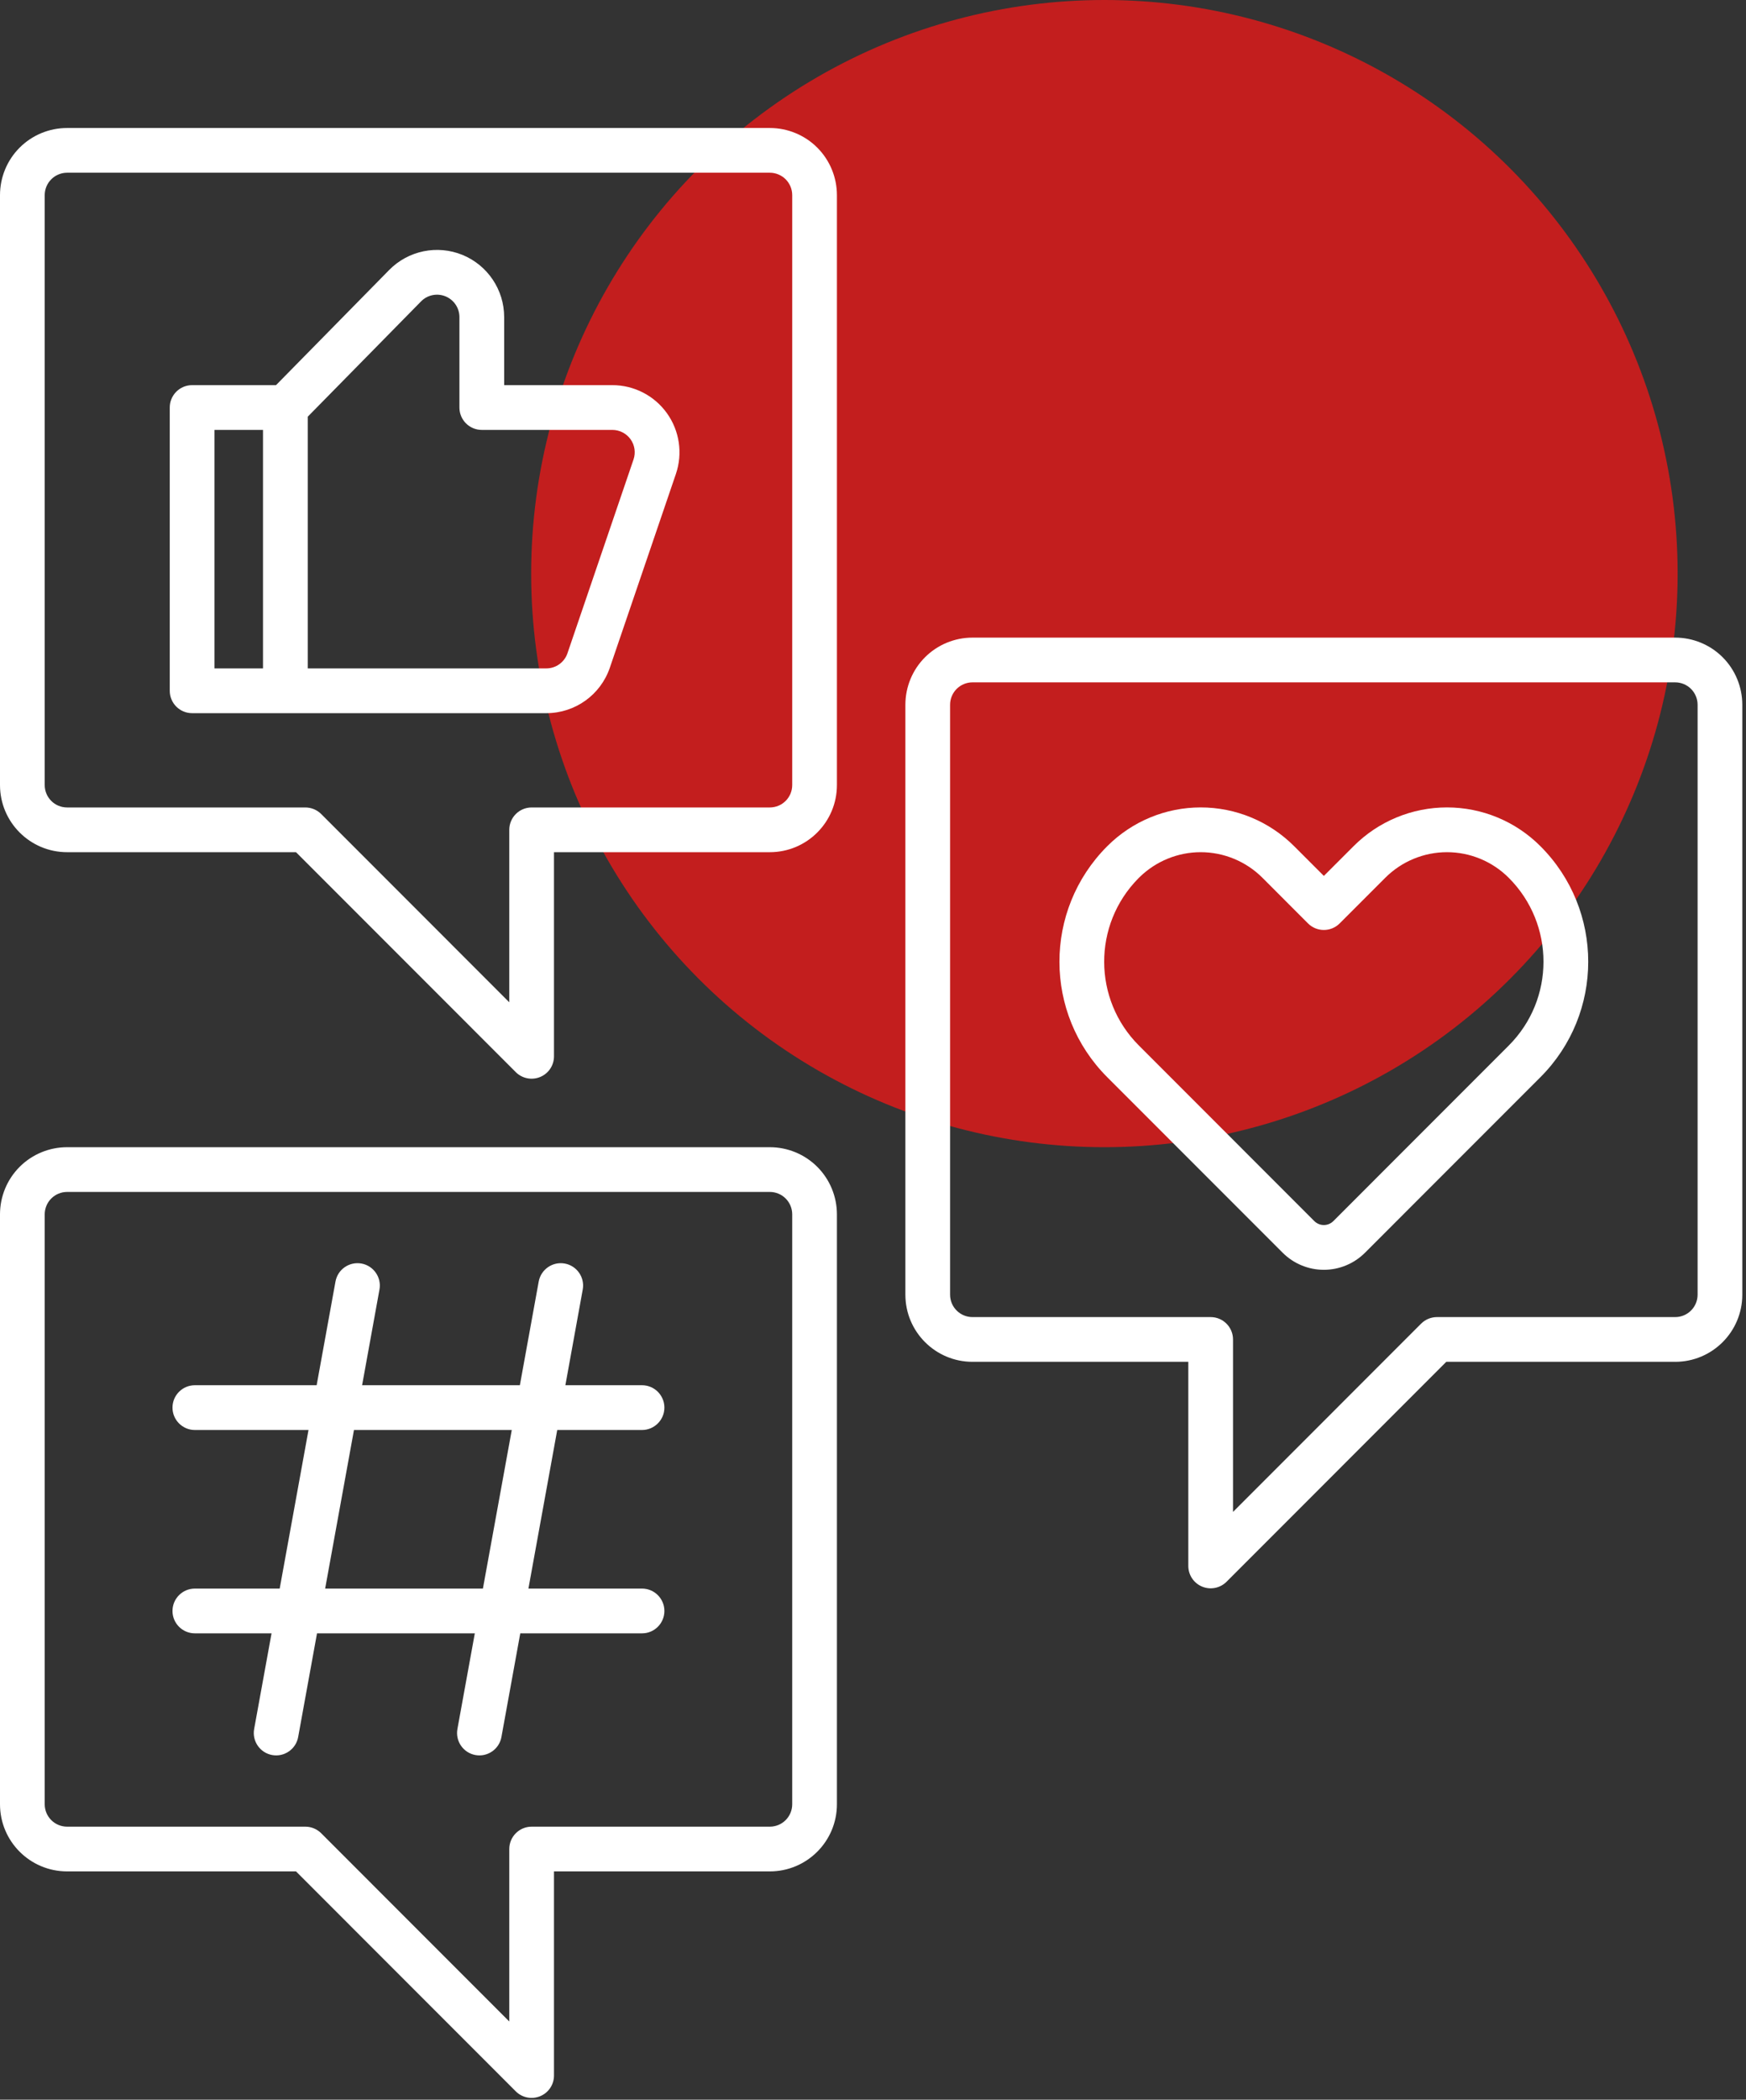
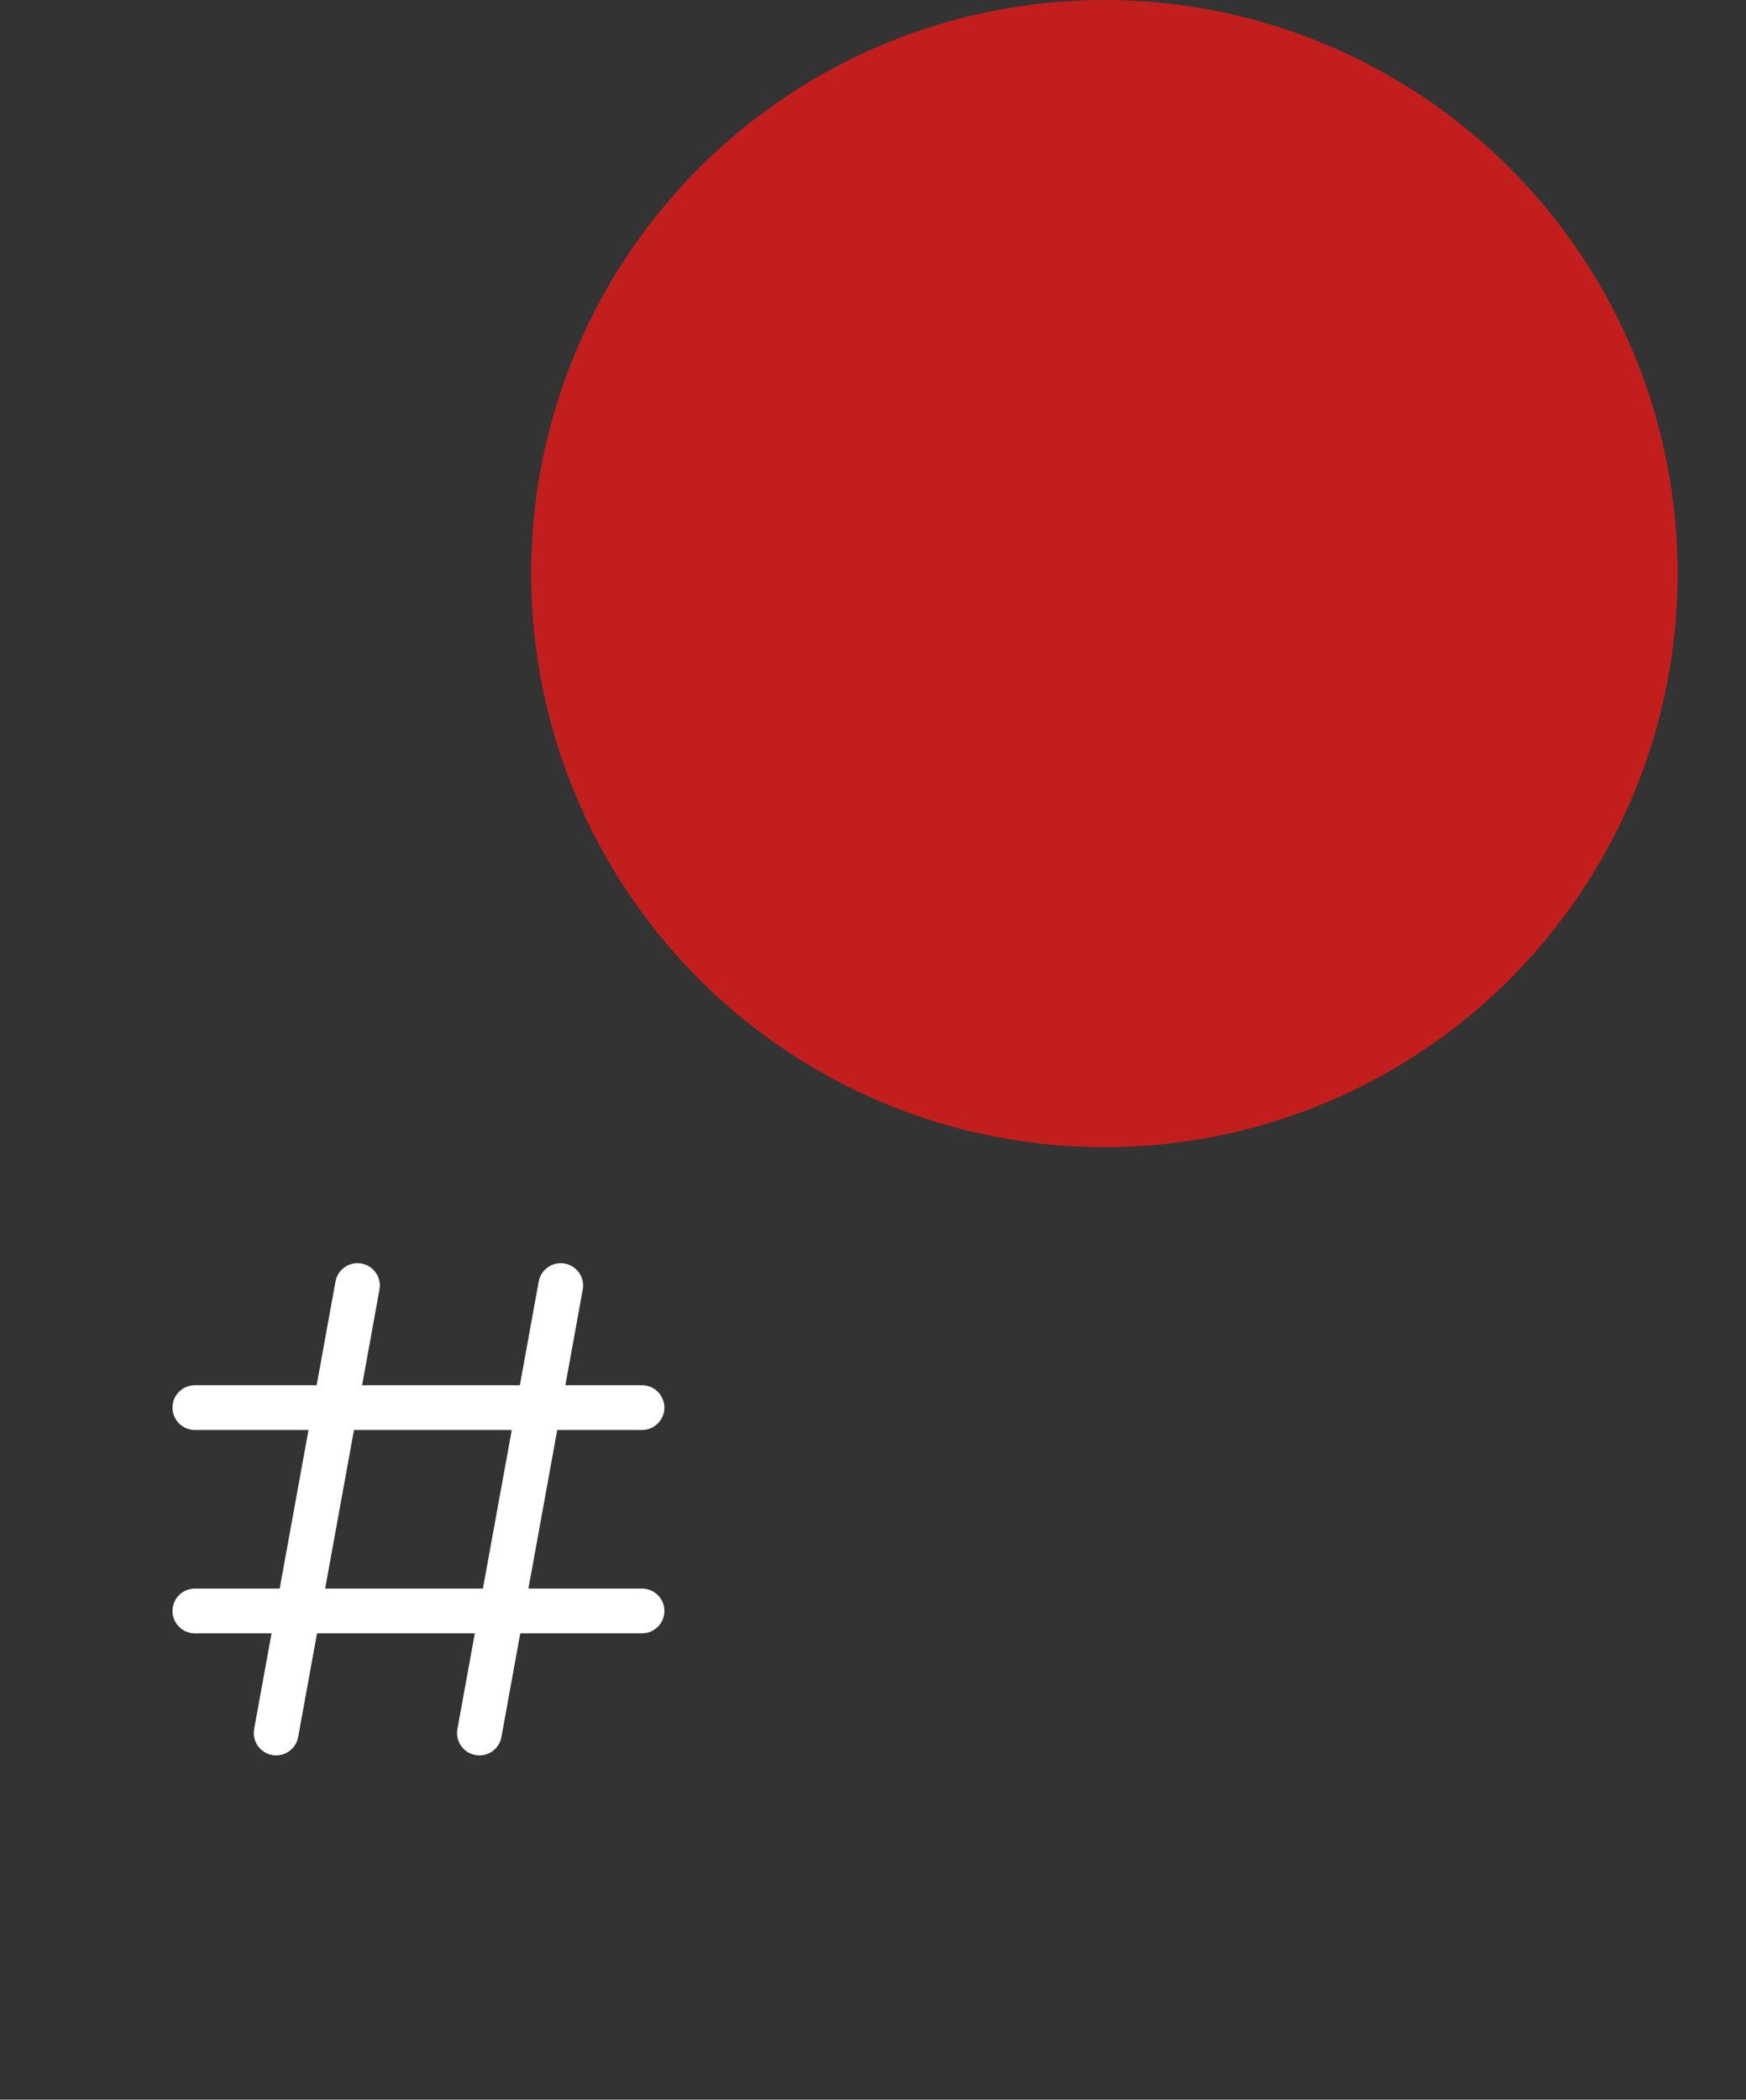
<svg xmlns="http://www.w3.org/2000/svg" width="332" height="399" viewBox="0 0 332 399" fill="none">
  <rect x="0" y="0" width="332" height="399" fill="#333333" stroke="none" />
  <circle cx="210" cy="109" r="109" fill="#c31e1e" />
  <path fill-rule="evenodd" clip-rule="evenodd" d="M98.853 263.236H68.854L72.155 245.055C72.581 242.75 71.041 240.529 68.735 240.112 66.421 239.695 64.209 241.227 63.792 243.532l-3.582 19.704H37.052C34.704 263.236 32.798 265.142 32.798 267.49 32.798 269.83 34.704 271.744 37.052 271.744H58.662l-5.479 30.135H37.052C34.704 301.879 32.798 303.785 32.798 306.133 32.798 308.481 34.704 310.387 37.052 310.387H51.634l-3.309 18.181C47.908 330.874 49.439 333.094 51.753 333.511 54.059 333.928 56.28 332.396 56.697 330.082l3.582-19.695H90.285L86.976 328.568C86.559 330.874 88.09 333.094 90.404 333.511 92.71 333.928 94.931 332.396 95.347 330.082l3.582-19.695H122.079C124.427 310.387 126.333 308.481 126.333 306.133 126.333 303.785 124.427 301.879 122.079 301.879H100.478l5.479-30.135h16.122C124.427 271.744 126.333 269.83 126.333 267.49 126.333 265.142 124.427 263.236 122.079 263.236H107.505l3.301-18.181C111.232 242.75 109.692 240.529 107.386 240.112 105.072 239.695 102.86 241.227 102.435 243.532l-3.582 19.704zM97.313 271.744H67.306l-5.479 30.135H91.825l5.487-30.135z" fill="#fff" />
-   <path fill-rule="evenodd" clip-rule="evenodd" d="M210.603 160.743C210.586 160.76 210.509 160.836 210.492 160.853 198.42 172.985 198.437 192.596 210.544 204.702c11.791 11.792 26.059 26.06 33.359 33.36C245.979 240.138 248.795 241.303 251.73 241.303 254.657 241.303 257.473 240.138 259.549 238.062 266.848 230.762 281.116 216.494 292.908 204.702c12.123-12.123 12.123-31.776.0-43.9L292.899 160.794C288.194 156.08 281.805 153.434 275.143 153.434 268.482 153.434 262.092 156.08 257.388 160.794L251.73 166.451 246.072 160.794C241.359 156.08 234.969 153.434 228.308 153.434c-6.636.0-13 2.629-17.705 7.309zM216.695 166.681C216.652 166.724 216.482 166.902 216.439 166.936 207.761 175.742 207.795 189.924 216.559 198.679c11.791 11.8 26.059 26.068 33.359 33.368C250.403 232.523 251.049 232.795 251.73 232.795 252.402 232.795 253.057 232.523 253.534 232.047 260.833 224.747 275.101 210.479 286.893 198.679 295.69 189.882 295.69 175.623 286.893 166.817L286.884 166.809C283.77 163.695 279.55 161.942 275.143 161.942 270.736 161.942 266.517 163.695 263.403 166.809 258.715 171.488 254.733 175.478 254.733 175.478 253.074 177.137 250.377 177.137 248.718 175.478 248.718 175.478 244.736 171.488 240.057 166.809 236.943 163.695 232.715 161.942 228.308 161.942 223.969 161.942 219.8 163.652 216.695 166.681z" fill="#fff" />
-   <path fill-rule="evenodd" clip-rule="evenodd" d="M52.485 73.189H36.533c-2.357.0-4.254 1.906-4.254 4.254V131.271C32.279 133.62 34.176 135.525 36.533 135.525H103.881c5.462.0 10.32-3.471 12.081-8.644C118.948 118.127 124.682 101.307 128.52 90.068 129.847 86.171 129.217 81.875 126.818 78.523 124.419 75.171 120.556 73.189 116.438 73.189H95.867V60.257c0-5.181-3.139-9.852-7.929-11.817C83.139 46.482 77.634 47.614 74.001 51.306L52.485 73.189zm6.032 53.828H103.881c1.821.0 3.437-1.157 4.024-2.884l12.558-36.813C120.905 86.027 120.701 84.589 119.901 83.474 119.101 82.36 117.808 81.696 116.438 81.696H91.612C89.256 81.696 87.359 79.79 87.359 77.442V60.257C87.359 58.529 86.312 56.972 84.713 56.317 83.113 55.662 81.284 56.037 80.067 57.27L58.517 79.186V127.017zM50.009 81.696V127.017H40.787V81.696h9.223z" fill="#fff" />
-   <path fill-rule="evenodd" clip-rule="evenodd" d="M172.157 133.928V246.025c0 7.048 5.713 12.762 12.761 12.762h41.038v38.789C225.956 299.298 226.989 300.847 228.582 301.504 230.164 302.16 231.993 301.805 233.219 300.589l41.792-41.802h43.524c7.048.0 12.761-5.714 12.761-12.762V133.928C331.296 130.539 329.951 127.289 327.563 124.901 325.174 122.512 321.924 121.167 318.535 121.167c-26.459.0-107.158.0-133.617.0C181.529 121.167 178.279 122.512 175.89 124.901 173.502 127.289 172.157 130.539 172.157 133.928zm8.5.0C180.657 132.799 181.109 131.712 181.905 130.916 182.702 130.119 183.788 129.667 184.918 129.667H318.535C319.665 129.667 320.752 130.119 321.548 130.916 322.344 131.712 322.796 132.799 322.796 133.928V246.025C322.796 248.382 320.891 250.286 318.535 250.286H273.246C272.117 250.286 271.041 250.727 270.234 251.524l-35.777 35.787V254.536c0-2.345-1.905-4.25-4.25-4.25H184.918c-2.356.0-4.261-1.904-4.261-4.261V133.928z" fill="#fff" />
-   <path fill-rule="evenodd" clip-rule="evenodd" d="M159.139 230.764C159.139 227.375 157.794 224.126 155.406 221.737 153.017 219.348 149.768 218.003 146.378 218.003c-26.459.0-107.158.0-133.617.0C9.372 218.003 6.122 219.348 3.734 221.737 1.345 224.126.0 227.375.0 230.764V342.861c0 7.048 5.714 12.762 12.761 12.762H56.285l41.792 41.802C99.303 398.641 101.133 398.996 102.714 398.34 104.307 397.683 105.34 396.134 105.34 394.412V355.623h41.038c7.048.0 12.761-5.714 12.761-12.762V230.764zm-8.5.0V342.861C150.639 345.218 148.735 347.122 146.378 347.122H101.09C98.744 347.122 96.839 349.027 96.839 351.373v32.774L61.063 348.36C60.256 347.564 59.18 347.122 58.05 347.122c0 0-30.128.0-45.289.0C10.405 347.122 8.5 345.218 8.5 342.861V230.764C8.5 229.635 8.952 228.548 9.749 227.752 10.545 226.955 11.632 226.504 12.761 226.504H146.378C147.508 226.504 148.595 226.955 149.391 227.752 150.187 228.548 150.639 229.635 150.639 230.764z" fill="#fff" />
-   <path fill-rule="evenodd" clip-rule="evenodd" d="M159.139 37.084c0-3.389-1.345-6.639-3.733-9.028C153.017 25.668 149.768 24.323 146.378 24.323c-26.459.0-107.158.0-133.617.0-3.389.0-6.639 1.345-9.028 3.734C1.345 30.445.0 33.694.0 37.084V149.181c0 7.048 5.714 12.761 12.761 12.761H56.285l41.792 41.802C99.303 204.96 101.133 205.315 102.714 204.659 104.307 204.003 105.34 202.453 105.34 200.732v-38.79h41.038c7.048.0 12.761-5.713 12.761-12.761V37.084zm-8.5.0V149.181C150.639 151.537 148.735 153.442 146.378 153.442H101.09C98.744 153.442 96.839 155.346 96.839 157.692v32.775L61.063 154.679C60.256 153.883 59.18 153.442 58.05 153.442c0 0-30.128.0-45.289.0-2.356.0-4.261-1.905-4.261-4.261V37.084C8.5 35.954 8.952 34.867 9.749 34.071 10.545 33.275 11.632 32.823 12.761 32.823H146.378C147.508 32.823 148.595 33.275 149.391 34.071 150.187 34.867 150.639 35.954 150.639 37.084z" fill="#fff" />
</svg>